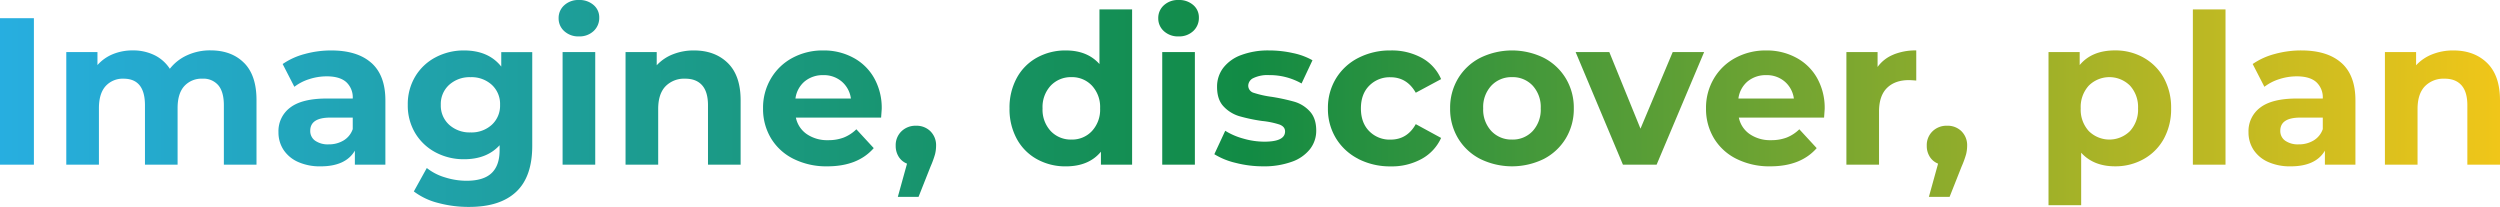
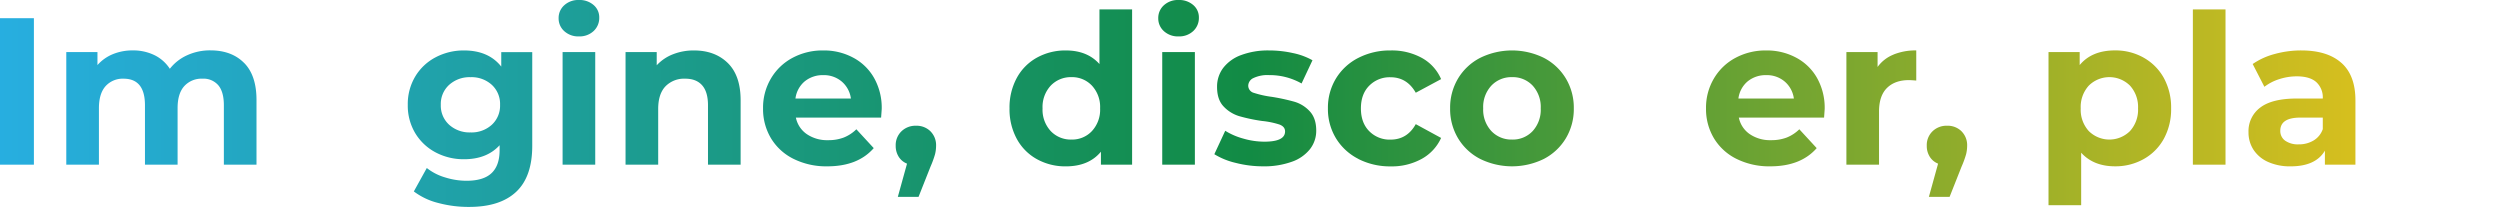
<svg xmlns="http://www.w3.org/2000/svg" xmlns:xlink="http://www.w3.org/1999/xlink" width="1015.891" height="84.081" viewBox="0 0 1015.891 84.081">
  <defs>
    <linearGradient id="linear-gradient" y1="0.582" x2="73.758" y2="0.582" gradientUnits="objectBoundingBox">
      <stop offset="0" stop-color="#27aee0" />
      <stop offset="0.5" stop-color="#128b44" />
      <stop offset="1" stop-color="#f0c619" />
    </linearGradient>
    <linearGradient id="linear-gradient-2" x1="-0.348" y1="0.465" x2="12.794" y2="0.465" xlink:href="#linear-gradient" />
    <linearGradient id="linear-gradient-3" x1="-2.605" y1="0.457" x2="20.778" y2="0.457" xlink:href="#linear-gradient" />
    <linearGradient id="linear-gradient-4" x1="-3.276" y1="0.339" x2="16.809" y2="0.339" xlink:href="#linear-gradient" />
    <linearGradient id="linear-gradient-5" x1="-13.749" y1="0.628" x2="47.781" y2="0.628" xlink:href="#linear-gradient" />
    <linearGradient id="linear-gradient-6" x1="-5.436" y1="0.464" x2="16.288" y2="0.464" xlink:href="#linear-gradient" />
    <linearGradient id="linear-gradient-7" x1="-6.43" y1="0.458" x2="14.637" y2="0.458" xlink:href="#linear-gradient" />
    <linearGradient id="linear-gradient-8" x1="-22.182" y1="-0.313" x2="39.73" y2="-0.313" xlink:href="#linear-gradient" />
    <linearGradient id="linear-gradient-9" x1="-8.236" y1="0.599" x2="12.16" y2="0.599" xlink:href="#linear-gradient" />
    <linearGradient id="linear-gradient-10" x1="-28.507" y1="0.628" x2="33.023" y2="0.628" xlink:href="#linear-gradient" />
    <linearGradient id="linear-gradient-11" x1="-11.917" y1="0.458" x2="12.617" y2="0.458" xlink:href="#linear-gradient" />
    <linearGradient id="linear-gradient-12" x1="-11.732" y1="0.457" x2="10.355" y2="0.457" xlink:href="#linear-gradient" />
    <linearGradient id="linear-gradient-13" x1="-11.725" y1="0.458" x2="8.488" y2="0.458" xlink:href="#linear-gradient" />
    <linearGradient id="linear-gradient-14" x1="-12.263" y1="0.456" x2="7.194" y2="0.456" xlink:href="#linear-gradient" />
    <linearGradient id="linear-gradient-15" x1="-14.377" y1="0.458" x2="6.691" y2="0.458" xlink:href="#linear-gradient" />
    <linearGradient id="linear-gradient-16" x1="-26.427" y1="0.465" x2="9.355" y2="0.465" xlink:href="#linear-gradient" />
    <linearGradient id="linear-gradient-17" x1="-47.716" y1="-0.313" x2="14.196" y2="-0.313" xlink:href="#linear-gradient" />
    <linearGradient id="linear-gradient-18" x1="-16.708" y1="0.343" x2="3.682" y2="0.343" xlink:href="#linear-gradient" />
    <linearGradient id="linear-gradient-19" x1="-67.182" y1="0.606" x2="9.409" y2="0.606" xlink:href="#linear-gradient" />
    <linearGradient id="linear-gradient-20" x1="-21.031" y1="0.457" x2="2.352" y2="0.457" xlink:href="#linear-gradient" />
    <linearGradient id="linear-gradient-21" x1="-20.723" y1="0.464" x2="1" y2="0.464" xlink:href="#linear-gradient" />
  </defs>
  <g id="Layer_1" data-name="Layer 1" style="mix-blend-mode: screen;isolation: isolate">
    <g id="Group_28099" data-name="Group 28099">
      <path id="Path_108217" data-name="Path 108217" d="M0,5.08H13.773V64.6H0Z" transform="translate(0 2.316)" fill="url(#linear-gradient)" />
      <path id="Path_108218" data-name="Path 108218" d="M90.744,19.141q5.067,5.067,5.052,15.171V60.5H82.533V36.365q0-5.438-2.257-8.124a7.9,7.9,0,0,0-6.421-2.679,9.455,9.455,0,0,0-7.4,3.014q-2.73,3.014-2.723,8.969V60.5H50.473V36.365q0-10.789-8.677-10.8a9.35,9.35,0,0,0-7.309,3.014c-1.805,2.009-2.723,4.994-2.723,8.969V60.5H18.5V14.759H31.167v5.271A16.854,16.854,0,0,1,37.413,15.6a21.029,21.029,0,0,1,8.124-1.529,19.743,19.743,0,0,1,8.75,1.907,15.579,15.579,0,0,1,6.29,5.562,18.7,18.7,0,0,1,7.105-5.533,22.273,22.273,0,0,1,9.391-1.951q8.583,0,13.642,5.067Z" transform="translate(8.435 6.411)" fill="url(#linear-gradient-2)" />
-       <path id="Path_108219" data-name="Path 108219" d="M115.473,19.132q5.7,5.067,5.693,15.258V60.5h-12.4V54.8q-3.735,6.377-13.948,6.377a21.612,21.612,0,0,1-9.143-1.791,13.731,13.731,0,0,1-5.911-4.936A12.87,12.87,0,0,1,77.72,47.3a11.907,11.907,0,0,1,4.8-10.032q4.8-3.647,14.836-3.654H107.9a8.414,8.414,0,0,0-2.635-6.668q-2.643-2.337-7.906-2.344a22.852,22.852,0,0,0-7.178,1.15,19.275,19.275,0,0,0-6,3.1L79.423,19.6a28.573,28.573,0,0,1,8.969-4.077A40.287,40.287,0,0,1,99.152,14.08q10.636,0,16.321,5.067ZM104.16,50.668a8.611,8.611,0,0,0,3.742-4.63V41.365H98.8q-8.168,0-8.168,5.358a4.769,4.769,0,0,0,1.995,4.033,9,9,0,0,0,5.489,1.485A11.43,11.43,0,0,0,104.16,50.668Z" transform="translate(35.437 6.42)" fill="url(#linear-gradient-3)" />
      <path id="Path_108220" data-name="Path 108220" d="M164.39,14.75V52.837q0,12.579-6.552,18.709t-19.131,6.115a47.728,47.728,0,0,1-12.579-1.616,27.456,27.456,0,0,1-9.857-4.674l5.271-9.522a21.631,21.631,0,0,0,7.309,3.785,29.163,29.163,0,0,0,8.838,1.4q6.879,0,10.163-3.1t3.276-9.391V52.59c-3.465,3.8-8.27,5.693-14.458,5.693a24.165,24.165,0,0,1-11.517-2.766,21.181,21.181,0,0,1-8.284-7.775,21.763,21.763,0,0,1-3.057-11.56,21.763,21.763,0,0,1,3.057-11.56,20.974,20.974,0,0,1,8.284-7.775,24.335,24.335,0,0,1,11.517-2.766q9.937,0,15.127,6.552V14.764h12.579ZM147.952,44.291a10.533,10.533,0,0,0,3.363-8.124,10.555,10.555,0,0,0-3.363-8.124,12.22,12.22,0,0,0-8.634-3.1,12.379,12.379,0,0,0-8.677,3.1,10.468,10.468,0,0,0-3.407,8.124,10.468,10.468,0,0,0,3.407,8.124,12.379,12.379,0,0,0,8.677,3.1A12.22,12.22,0,0,0,147.952,44.291Z" transform="translate(51.892 6.42)" fill="url(#linear-gradient-4)" />
      <path id="Path_108221" data-name="Path 108221" d="M158.21,12.667a6.9,6.9,0,0,1-2.3-5.271,6.9,6.9,0,0,1,2.3-5.271A8.425,8.425,0,0,1,164.165,0a8.643,8.643,0,0,1,5.955,2.038,6.535,6.535,0,0,1,2.3,5.1,7.253,7.253,0,0,1-2.3,5.489,8.324,8.324,0,0,1-5.955,2.169A8.425,8.425,0,0,1,158.21,12.667Zm-.684,8.5H170.79V66.916H157.526Z" transform="translate(71.088)" fill="url(#linear-gradient-5)" />
      <path id="Path_108222" data-name="Path 108222" d="M216.128,19.176q5.22,5.11,5.227,15.127V60.5H208.091V36.356q0-5.438-2.388-8.124t-6.887-2.679a10.549,10.549,0,0,0-7.993,3.1q-2.97,3.1-2.97,9.231V60.5H174.59V14.75h12.667v5.358a17.7,17.7,0,0,1,6.552-4.455,22.833,22.833,0,0,1,8.59-1.572Q210.894,14.08,216.128,19.176Z" transform="translate(79.605 6.42)" fill="url(#linear-gradient-6)" />
      <path id="Path_108223" data-name="Path 108223" d="M260.914,41.365H226.307a10.713,10.713,0,0,0,4.426,6.712,14.613,14.613,0,0,0,8.677,2.461,17.4,17.4,0,0,0,6.333-1.063,15.372,15.372,0,0,0,5.14-3.363l7.061,7.658q-6.464,7.4-18.869,7.4a29.873,29.873,0,0,1-13.686-3.014A22.1,22.1,0,0,1,216.2,49.78a23.071,23.071,0,0,1-3.232-12.157,23.23,23.23,0,0,1,3.189-12.114,22.353,22.353,0,0,1,8.765-8.415,25.744,25.744,0,0,1,12.463-3.014,25.051,25.051,0,0,1,12.157,2.9,21.082,21.082,0,0,1,8.546,8.284,24.706,24.706,0,0,1,3.1,12.536c0,.175-.087,1.354-.247,3.567ZM229.874,26.659a10.852,10.852,0,0,0-3.742,6.974H248.67a10.963,10.963,0,0,0-3.742-6.93,11.173,11.173,0,0,0-7.484-2.592,11.528,11.528,0,0,0-7.571,2.548Z" transform="translate(97.104 6.42)" fill="url(#linear-gradient-7)" />
      <path id="Path_108224" data-name="Path 108224" d="M264.1,37.347a7.907,7.907,0,0,1,2.3,5.911,14.362,14.362,0,0,1-.422,3.407,39.02,39.02,0,0,1-1.864,5.1l-4.848,12.245h-8.415l3.742-13.511a7.037,7.037,0,0,1-3.363-2.766,8.142,8.142,0,0,1-1.238-4.47,7.8,7.8,0,0,1,2.344-5.911,8.176,8.176,0,0,1,5.911-2.257,8.026,8.026,0,0,1,5.867,2.257Z" transform="translate(113.983 15.999)" fill="url(#linear-gradient-8)" />
      <path id="Path_108225" data-name="Path 108225" d="M331.568,2.63V65.716H318.9V60.446q-4.936,5.962-14.283,5.955a23.678,23.678,0,0,1-11.691-2.9,20.669,20.669,0,0,1-8.2-8.241,25.157,25.157,0,0,1-2.97-12.419,25.1,25.1,0,0,1,2.97-12.4,20.669,20.669,0,0,1,8.2-8.241,23.8,23.8,0,0,1,11.691-2.9q8.758,0,13.686,5.533V2.63ZM315.247,52.06a12.746,12.746,0,0,0,3.32-9.231,12.746,12.746,0,0,0-3.32-9.231,11.082,11.082,0,0,0-8.328-3.451A11.275,11.275,0,0,0,298.5,33.6a12.746,12.746,0,0,0-3.32,9.231,12.746,12.746,0,0,0,3.32,9.231,11.185,11.185,0,0,0,8.415,3.451A10.993,10.993,0,0,0,315.247,52.06Z" transform="translate(128.469 1.199)" fill="url(#linear-gradient-9)" />
      <path id="Path_108226" data-name="Path 108226" d="M325.57,12.667a6.9,6.9,0,0,1-2.3-5.271,6.9,6.9,0,0,1,2.3-5.271A8.425,8.425,0,0,1,331.525,0a8.643,8.643,0,0,1,5.955,2.038,6.535,6.535,0,0,1,2.3,5.1,7.253,7.253,0,0,1-2.3,5.489,8.324,8.324,0,0,1-5.955,2.169A8.425,8.425,0,0,1,325.57,12.667Zm-.684,8.5H338.15V66.916H324.886Z" transform="translate(147.396)" fill="url(#linear-gradient-10)" />
      <path id="Path_108227" data-name="Path 108227" d="M347.6,59.768a29.213,29.213,0,0,1-8.677-3.523l4.426-9.522a27.479,27.479,0,0,0,7.4,3.189,30.729,30.729,0,0,0,8.5,1.238c5.62,0,8.415-1.383,8.415-4.164,0-1.31-.772-2.242-2.3-2.81a33.778,33.778,0,0,0-7.061-1.441,69.323,69.323,0,0,1-9.26-1.951,14.431,14.431,0,0,1-6.333-3.917q-2.686-2.8-2.679-7.993a12.517,12.517,0,0,1,2.5-7.7,16.152,16.152,0,0,1,7.309-5.227A31.149,31.149,0,0,1,361.2,14.08a44.266,44.266,0,0,1,9.653,1.063,27.372,27.372,0,0,1,7.949,2.926L374.372,27.5A26.334,26.334,0,0,0,361.2,24.1a13.291,13.291,0,0,0-6.377,1.194,3.522,3.522,0,0,0-2.126,3.057,3.044,3.044,0,0,0,2.3,2.97,40.62,40.62,0,0,0,7.309,1.616,81.365,81.365,0,0,1,9.187,1.995,13.676,13.676,0,0,1,6.2,3.873c1.747,1.878,2.635,4.484,2.635,7.818a12.064,12.064,0,0,1-2.548,7.571,16.188,16.188,0,0,1-7.44,5.14,33.068,33.068,0,0,1-11.6,1.835A44.563,44.563,0,0,1,347.6,59.768Z" transform="translate(154.531 6.42)" fill="url(#linear-gradient-11)" />
      <path id="Path_108228" data-name="Path 108228" d="M383,58.152a22.588,22.588,0,0,1-9.1-8.372,22.836,22.836,0,0,1-3.276-12.157A22.836,22.836,0,0,1,373.9,25.466a22.588,22.588,0,0,1,9.1-8.372,28.15,28.15,0,0,1,13.133-3.014,25.305,25.305,0,0,1,12.623,3.014,17.91,17.91,0,0,1,7.862,8.634L406.32,31.26c-2.388-4.193-5.809-6.29-10.294-6.29a11.653,11.653,0,0,0-8.59,3.407q-3.407,3.407-3.407,9.26c0,3.9,1.136,7,3.407,9.274a11.63,11.63,0,0,0,8.59,3.407c4.543,0,7.964-2.1,10.294-6.29l10.294,5.605a18.28,18.28,0,0,1-7.862,8.5,25.168,25.168,0,0,1-12.623,3.057A28.276,28.276,0,0,1,383,58.181Z" transform="translate(168.985 6.42)" fill="url(#linear-gradient-12)" />
      <path id="Path_108229" data-name="Path 108229" d="M416.931,58.152a22.419,22.419,0,0,1-8.969-8.372,23.071,23.071,0,0,1-3.232-12.157,23.071,23.071,0,0,1,3.232-12.157,22.419,22.419,0,0,1,8.969-8.372,29.332,29.332,0,0,1,25.9,0,22.491,22.491,0,0,1,8.925,8.372,23.071,23.071,0,0,1,3.232,12.157,23.071,23.071,0,0,1-3.232,12.157,22.491,22.491,0,0,1-8.925,8.372,29.332,29.332,0,0,1-25.9,0Zm21.344-11.313a12.846,12.846,0,0,0,3.276-9.231,12.846,12.846,0,0,0-3.276-9.231,11.045,11.045,0,0,0-8.372-3.451,11.185,11.185,0,0,0-8.415,3.451,12.746,12.746,0,0,0-3.32,9.231,12.746,12.746,0,0,0,3.32,9.231A11.163,11.163,0,0,0,429.9,50.29,11.023,11.023,0,0,0,438.275,46.839Z" transform="translate(184.537 6.42)" fill="url(#linear-gradient-13)" />
-       <path id="Path_108230" data-name="Path 108230" d="M491.97,14.54,472.664,60.286H458.979L439.76,14.54h13.686l12.667,31.114L479.2,14.54h12.754Z" transform="translate(200.51 6.63)" fill="url(#linear-gradient-14)" />
      <path id="Path_108231" data-name="Path 108231" d="M524.094,41.365H489.487a10.713,10.713,0,0,0,4.426,6.712,14.613,14.613,0,0,0,8.677,2.461,17.4,17.4,0,0,0,6.333-1.063,15.372,15.372,0,0,0,5.14-3.363l7.061,7.658q-6.464,7.4-18.869,7.4a29.873,29.873,0,0,1-13.686-3.014,22.1,22.1,0,0,1-9.187-8.372,23.07,23.07,0,0,1-3.232-12.157,23.23,23.23,0,0,1,3.189-12.114,22.353,22.353,0,0,1,8.765-8.415,25.744,25.744,0,0,1,12.463-3.014,25.051,25.051,0,0,1,12.157,2.9,21.081,21.081,0,0,1,8.546,8.284,24.706,24.706,0,0,1,3.1,12.536c0,.175-.087,1.354-.247,3.567ZM493.054,26.659a10.852,10.852,0,0,0-3.742,6.974H511.85a10.964,10.964,0,0,0-3.742-6.93,11.173,11.173,0,0,0-7.484-2.592,11.528,11.528,0,0,0-7.571,2.548Z" transform="translate(217.102 6.42)" fill="url(#linear-gradient-15)" />
      <path id="Path_108232" data-name="Path 108232" d="M534.417,15.773a23.778,23.778,0,0,1,9.3-1.7V26.315q-2.206-.175-2.97-.175-5.7,0-8.925,3.189t-3.232,9.566V60.486H515.33V14.754H528V20.8a14.623,14.623,0,0,1,6.421-5.008Z" transform="translate(234.966 6.415)" fill="url(#linear-gradient-16)" />
      <path id="Path_108233" data-name="Path 108233" d="M551.868,37.347a7.907,7.907,0,0,1,2.3,5.911,14.361,14.361,0,0,1-.422,3.407,39.023,39.023,0,0,1-1.864,5.1l-4.848,12.245h-8.415l3.742-13.511A7.037,7.037,0,0,1,539,47.728a8.142,8.142,0,0,1-1.238-4.47,7.8,7.8,0,0,1,2.344-5.911,8.176,8.176,0,0,1,5.911-2.257,8.026,8.026,0,0,1,5.868,2.257Z" transform="translate(245.193 15.999)" fill="url(#linear-gradient-17)" />
      <path id="Path_108234" data-name="Path 108234" d="M610.381,17.011a21.175,21.175,0,0,1,8.212,8.241,24.948,24.948,0,0,1,2.97,12.376A24.986,24.986,0,0,1,618.593,50a20.984,20.984,0,0,1-8.212,8.241,23.33,23.33,0,0,1-11.6,2.926q-8.758,0-13.773-5.533V76.982H571.74V14.754h12.667v5.271q4.936-5.962,14.37-5.955A23.33,23.33,0,0,1,610.381,17Zm-5.533,29.832a12.846,12.846,0,0,0,3.276-9.231,12.846,12.846,0,0,0-3.276-9.231,11.881,11.881,0,0,0-16.743,0,12.846,12.846,0,0,0-3.276,9.231,12.846,12.846,0,0,0,3.276,9.231,11.881,11.881,0,0,0,16.743,0Z" transform="translate(260.686 6.415)" fill="url(#linear-gradient-18)" />
      <path id="Path_108235" data-name="Path 108235" d="M612.03,2.63h13.264V65.716H612.03Z" transform="translate(279.056 1.199)" fill="url(#linear-gradient-19)" />
      <path id="Path_108236" data-name="Path 108236" d="M665.313,19.132q5.7,5.067,5.693,15.258V60.5H658.6V54.8q-3.734,6.377-13.948,6.377a21.613,21.613,0,0,1-9.143-1.791,13.731,13.731,0,0,1-5.911-4.936A12.87,12.87,0,0,1,627.56,47.3a11.907,11.907,0,0,1,4.8-10.032q4.8-3.647,14.836-3.654h10.541a8.414,8.414,0,0,0-2.635-6.668q-2.643-2.337-7.906-2.344a22.852,22.852,0,0,0-7.178,1.15,19.275,19.275,0,0,0-6,3.1l-4.761-9.26a28.574,28.574,0,0,1,8.969-4.077,40.287,40.287,0,0,1,10.76-1.441q10.636,0,16.321,5.067ZM654,50.668a8.611,8.611,0,0,0,3.742-4.63V41.365h-9.1q-8.168,0-8.168,5.358a4.769,4.769,0,0,0,1.995,4.033,9,9,0,0,0,5.489,1.485A11.43,11.43,0,0,0,654,50.668Z" transform="translate(286.137 6.42)" fill="url(#linear-gradient-20)" />
-       <path id="Path_108237" data-name="Path 108237" d="M707.168,19.176q5.22,5.11,5.227,15.127V60.5H699.131V36.356q0-5.438-2.388-8.124t-6.887-2.679a10.549,10.549,0,0,0-7.993,3.1q-2.97,3.1-2.97,9.231V60.5H665.63V14.75H678.3v5.358a17.7,17.7,0,0,1,6.552-4.455,22.833,22.833,0,0,1,8.59-1.572q8.5,0,13.73,5.1Z" transform="translate(303.495 6.42)" fill="url(#linear-gradient-21)" />
    </g>
  </g>
</svg>